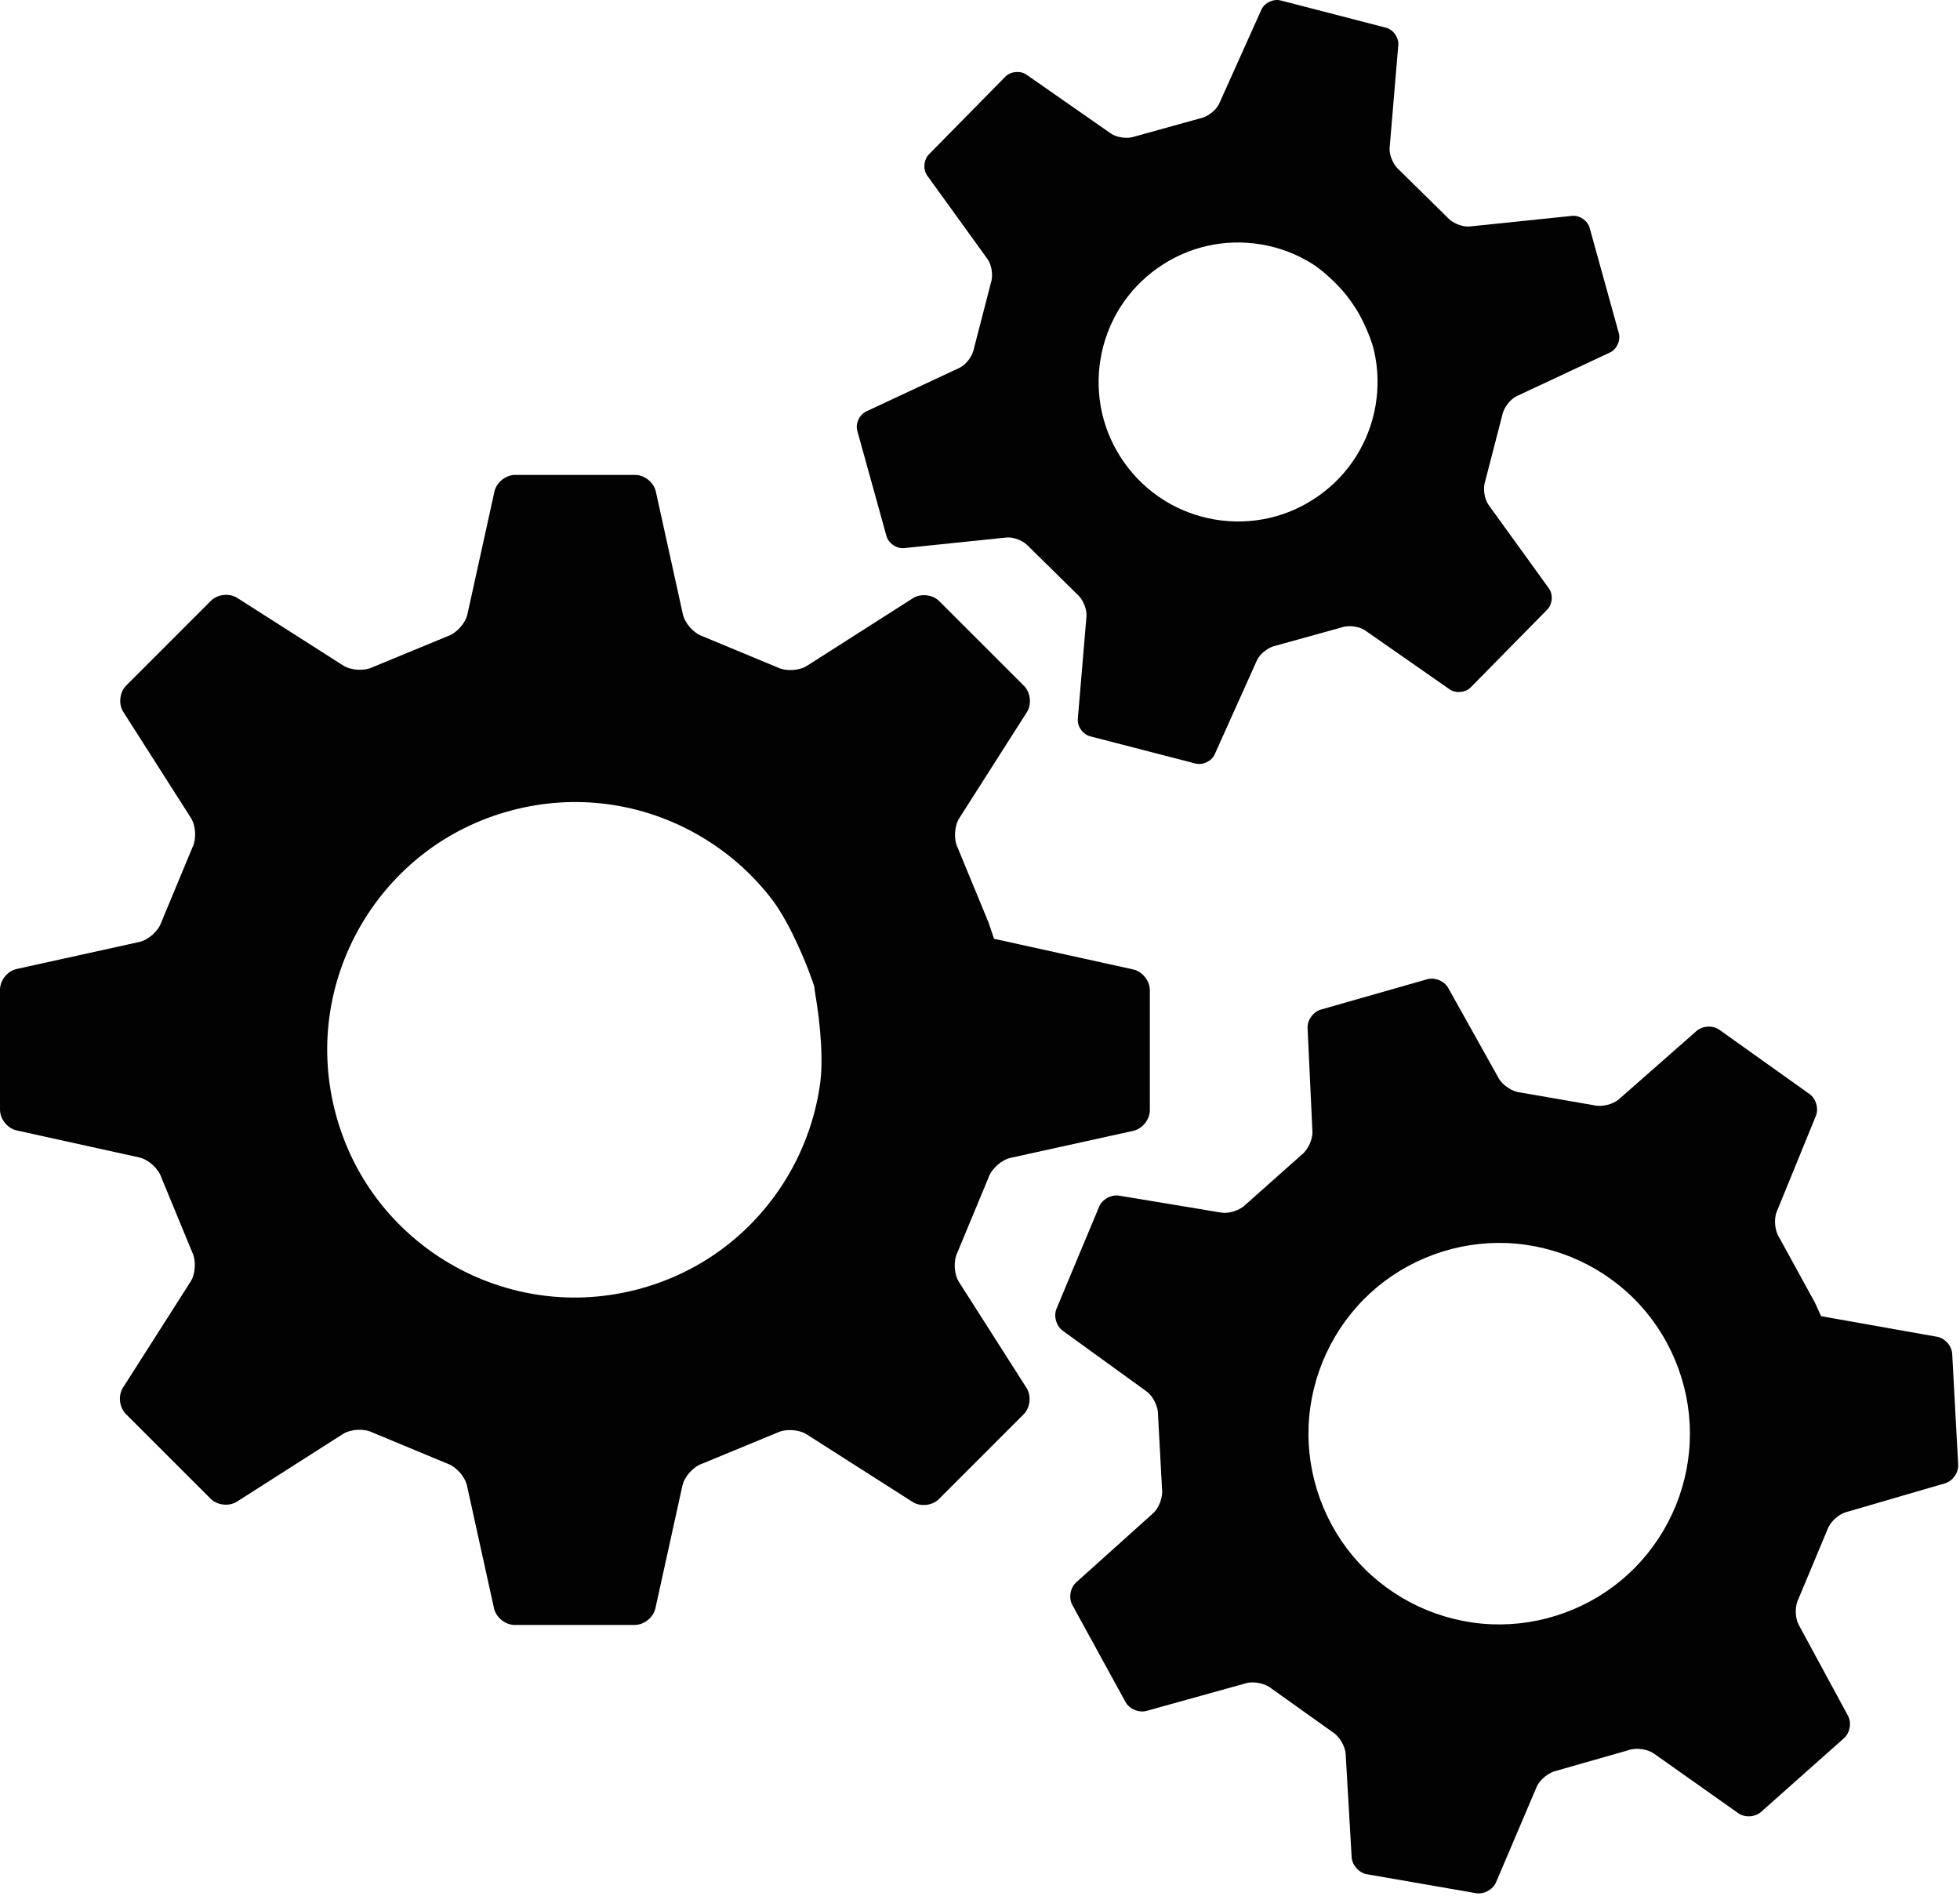
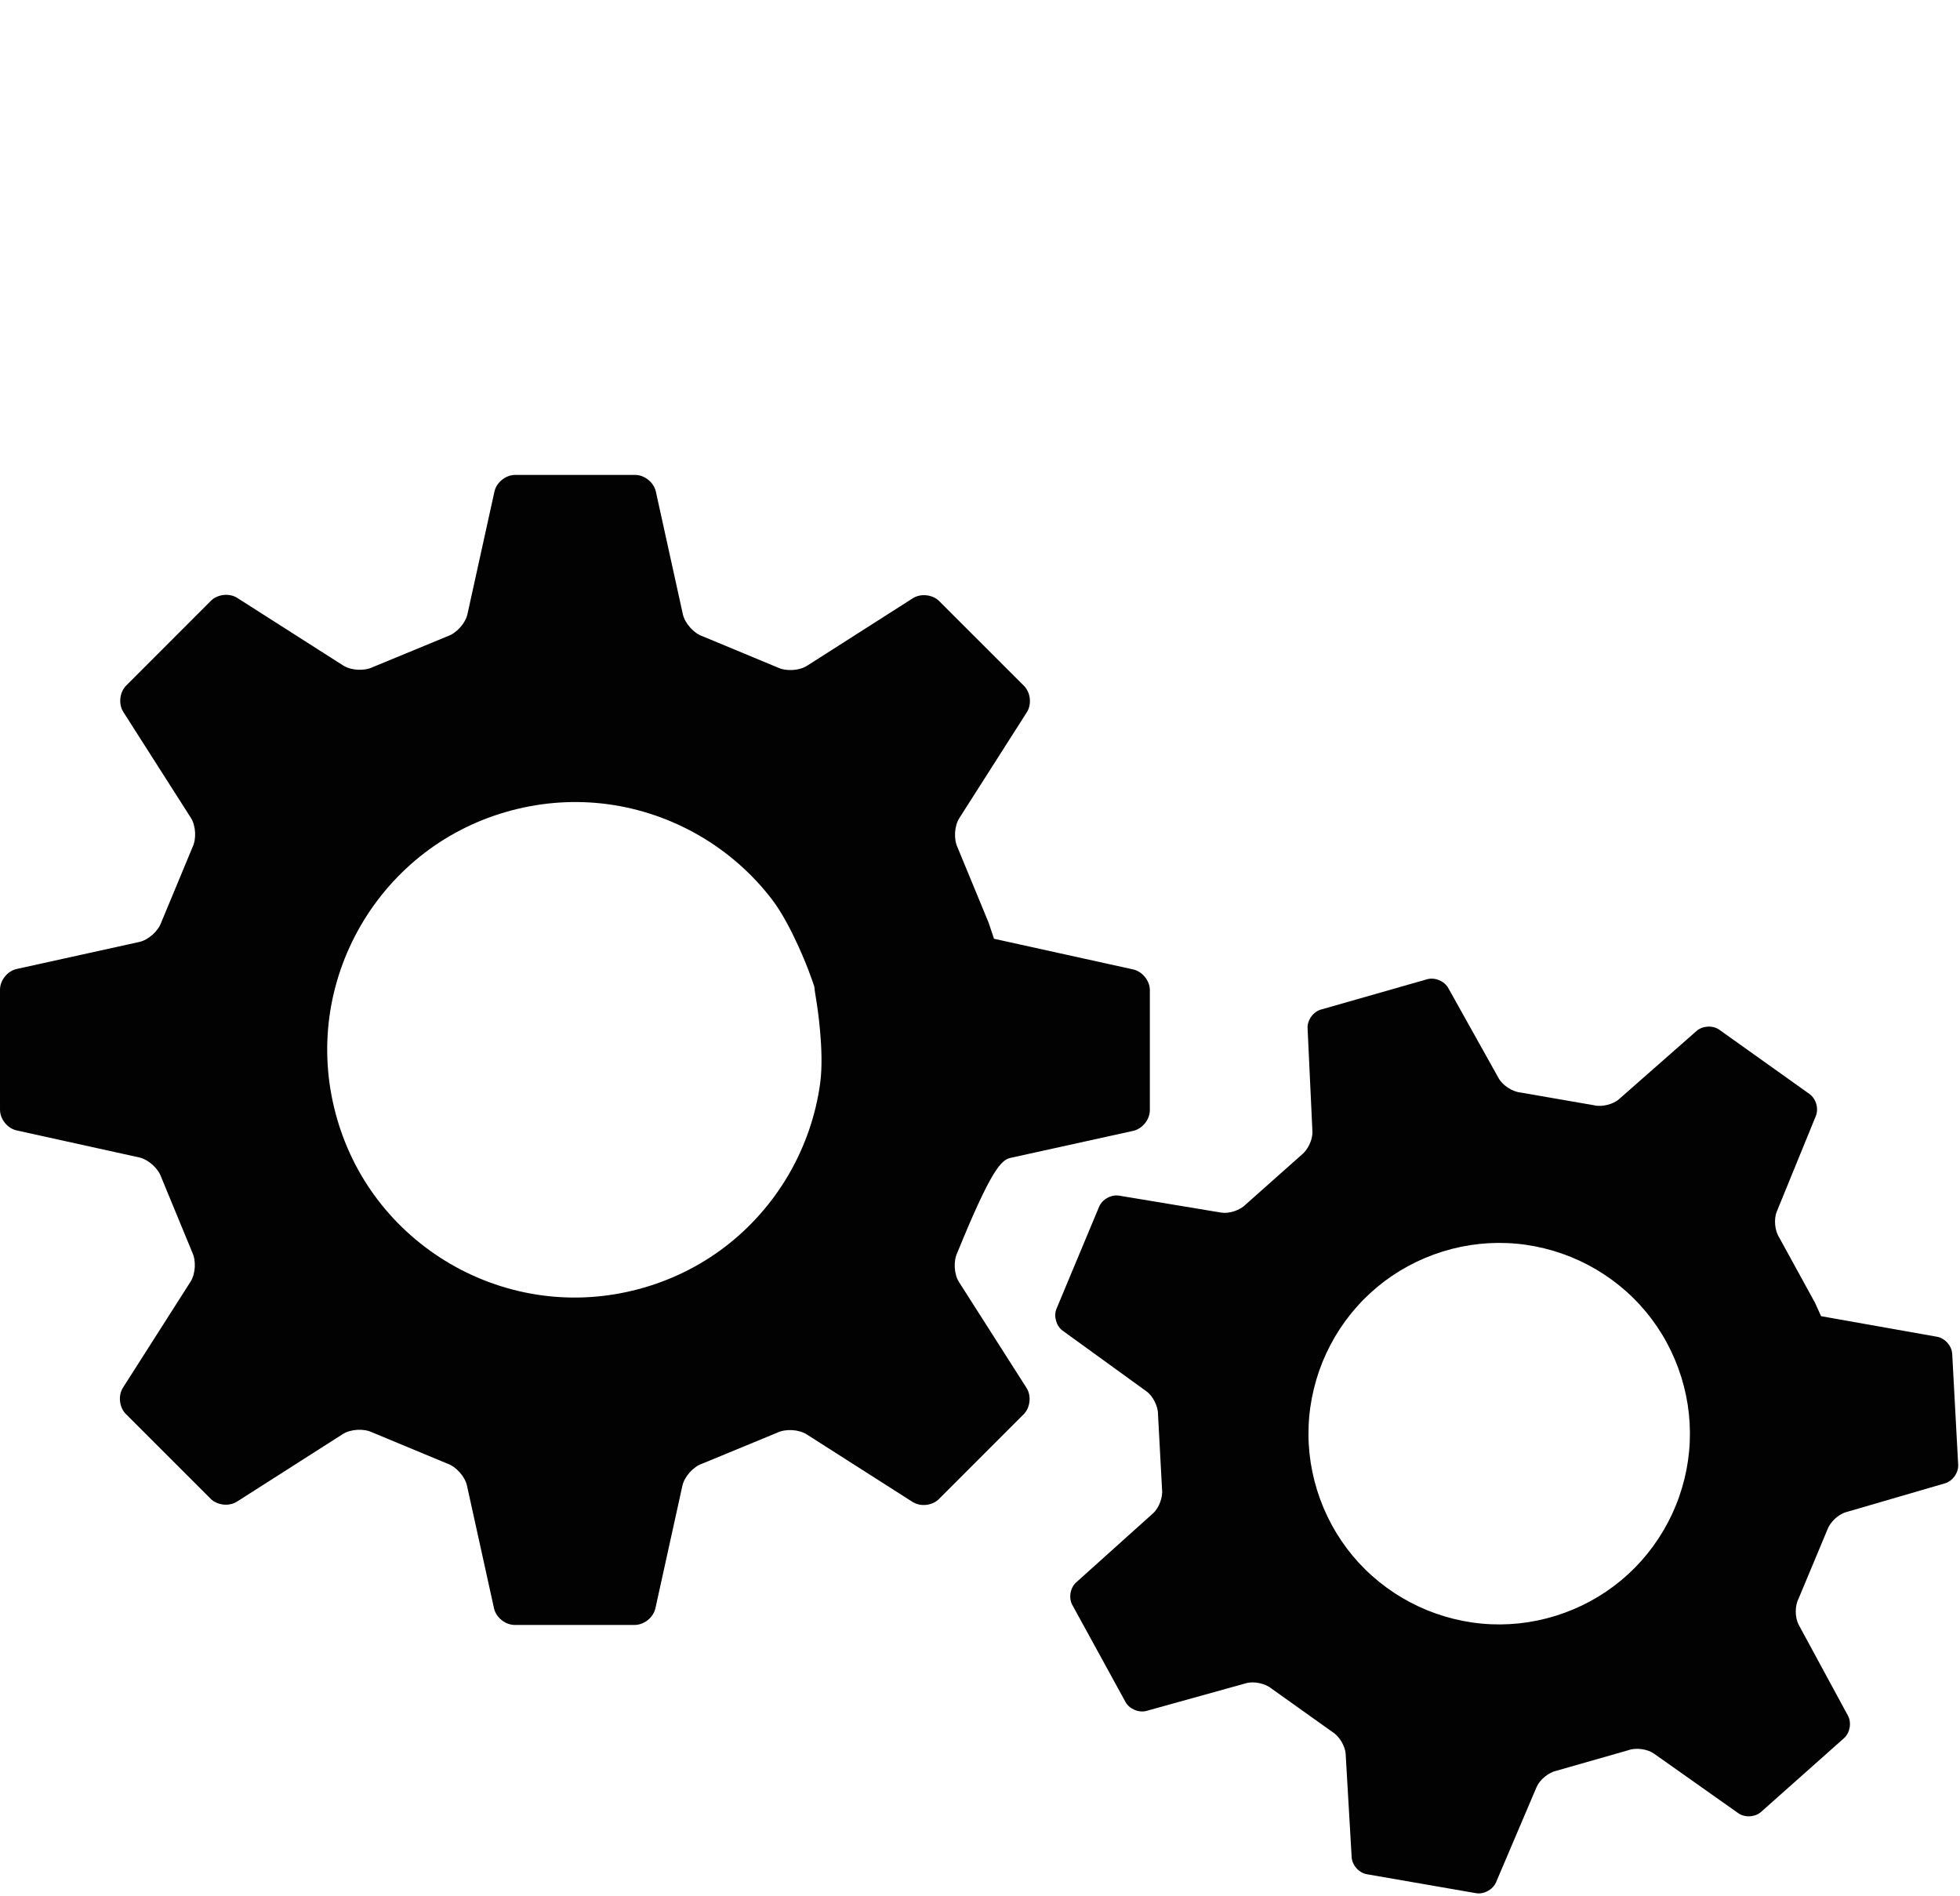
<svg xmlns="http://www.w3.org/2000/svg" width="100%" height="100%" viewBox="0 0 610 590" version="1.1" xml:space="preserve" style="fill-rule:evenodd;clip-rule:evenodd;stroke-linejoin:round;stroke-miterlimit:2;">
  <g transform="matrix(1,0,0,1,-124.325,-131.212)">
-     <path d="M377.74,438.169C377.697,438.181 378.046,440.539 378.516,443.41C378.516,443.41 380.936,458.201 379.599,468.154C378.267,478.095 374.929,487.839 369.842,496.597C364.759,505.363 357.955,513.097 349.98,519.183C342.001,525.283 332.885,529.746 322.997,532.375C313.11,534.996 302.979,535.644 293.021,534.304C283.077,532.976 273.326,529.634 264.563,524.547C255.793,519.461 248.056,512.654 241.965,504.675C235.861,496.695 231.395,487.57 228.768,477.677C226.144,467.787 225.495,457.648 226.835,447.687C228.165,437.738 231.51,427.982 236.6,419.214C241.689,410.443 248.498,402.702 256.48,396.606C264.469,390.498 273.597,386.032 283.491,383.403C293.389,380.775 303.531,380.125 313.497,381.465C323.454,382.794 333.212,386.142 341.985,391.236C350.764,396.326 358.51,403.14 364.606,411.127C370.715,419.121 375.969,433.197 375.969,433.197C376.986,435.921 377.783,438.16 377.74,438.169ZM438.851,424.473C436.011,423.848 433.687,423.335 433.688,423.335C433.689,423.335 432.931,421.079 432.002,418.323L422.379,395.002C421.096,392.392 421.325,388.25 422.889,385.798L443.911,352.83C445.475,350.377 445.071,346.689 443.014,344.633L416.632,318.262C414.575,316.206 410.886,315.804 408.435,317.368L375.486,338.389C373.034,339.954 368.896,340.177 366.29,338.887L342.989,329.207C340.235,328.27 337.471,325.18 336.845,322.34L328.436,284.16C327.811,281.319 324.92,278.996 322.012,278.996L284.637,278.996C281.729,278.996 278.837,281.319 278.212,284.16L269.803,322.327C269.177,325.167 266.41,328.25 263.654,329.179L240.331,338.806C237.721,340.089 233.58,339.859 231.127,338.295L198.164,317.266C195.711,315.702 192.023,316.105 189.967,318.162L163.594,344.548C161.538,346.605 161.135,350.294 162.699,352.746L183.721,385.695C185.285,388.147 185.508,392.286 184.217,394.892L174.534,418.188C173.596,420.941 170.506,423.706 167.665,424.332L129.489,432.744C126.649,433.369 124.325,436.261 124.325,439.169L124.327,476.543C124.327,479.451 126.65,482.341 129.491,482.968L167.652,491.38C170.492,492.005 173.576,494.773 174.505,497.529L184.131,520.849C185.415,523.461 185.186,527.601 183.622,530.052L162.598,563.017C161.034,565.47 161.437,569.158 163.494,571.214L189.879,597.589C191.936,599.644 195.625,600.046 198.077,598.482L231.025,577.46C233.477,575.896 237.615,575.671 240.221,576.962L263.518,586.642C266.27,587.58 269.036,590.669 269.661,593.509L278.074,631.691C278.7,634.531 281.591,636.855 284.499,636.855L321.875,636.855C324.784,636.855 327.675,634.531 328.3,631.691L336.705,593.527C337.331,590.687 340.097,587.603 342.853,586.675L366.183,577.048C368.792,575.763 372.934,575.994 375.386,577.558L408.348,598.584C410.8,600.148 414.488,599.744 416.544,597.687L442.916,571.304C444.972,569.248 445.374,565.558 443.81,563.107L422.791,530.158C421.227,527.705 421.003,523.568 422.295,520.961L431.971,497.66C432.907,494.906 435.998,492.142 438.838,491.515L477.019,483.107C479.859,482.482 482.184,479.589 482.184,476.681L482.184,439.308C482.184,436.4 479.859,433.509 477.019,432.882L438.851,424.473Z" style="fill:rgb(2,2,2);fill-rule:nonzero;" />
+     <path d="M377.74,438.169C377.697,438.181 378.046,440.539 378.516,443.41C378.516,443.41 380.936,458.201 379.599,468.154C378.267,478.095 374.929,487.839 369.842,496.597C364.759,505.363 357.955,513.097 349.98,519.183C342.001,525.283 332.885,529.746 322.997,532.375C313.11,534.996 302.979,535.644 293.021,534.304C283.077,532.976 273.326,529.634 264.563,524.547C255.793,519.461 248.056,512.654 241.965,504.675C235.861,496.695 231.395,487.57 228.768,477.677C226.144,467.787 225.495,457.648 226.835,447.687C228.165,437.738 231.51,427.982 236.6,419.214C241.689,410.443 248.498,402.702 256.48,396.606C264.469,390.498 273.597,386.032 283.491,383.403C293.389,380.775 303.531,380.125 313.497,381.465C323.454,382.794 333.212,386.142 341.985,391.236C350.764,396.326 358.51,403.14 364.606,411.127C370.715,419.121 375.969,433.197 375.969,433.197C376.986,435.921 377.783,438.16 377.74,438.169ZM438.851,424.473C436.011,423.848 433.687,423.335 433.688,423.335C433.689,423.335 432.931,421.079 432.002,418.323L422.379,395.002C421.096,392.392 421.325,388.25 422.889,385.798L443.911,352.83C445.475,350.377 445.071,346.689 443.014,344.633L416.632,318.262C414.575,316.206 410.886,315.804 408.435,317.368L375.486,338.389C373.034,339.954 368.896,340.177 366.29,338.887L342.989,329.207C340.235,328.27 337.471,325.18 336.845,322.34L328.436,284.16C327.811,281.319 324.92,278.996 322.012,278.996L284.637,278.996C281.729,278.996 278.837,281.319 278.212,284.16L269.803,322.327C269.177,325.167 266.41,328.25 263.654,329.179L240.331,338.806C237.721,340.089 233.58,339.859 231.127,338.295L198.164,317.266C195.711,315.702 192.023,316.105 189.967,318.162L163.594,344.548C161.538,346.605 161.135,350.294 162.699,352.746L183.721,385.695C185.285,388.147 185.508,392.286 184.217,394.892L174.534,418.188C173.596,420.941 170.506,423.706 167.665,424.332L129.489,432.744C126.649,433.369 124.325,436.261 124.325,439.169L124.327,476.543C124.327,479.451 126.65,482.341 129.491,482.968L167.652,491.38C170.492,492.005 173.576,494.773 174.505,497.529L184.131,520.849C185.415,523.461 185.186,527.601 183.622,530.052L162.598,563.017C161.034,565.47 161.437,569.158 163.494,571.214L189.879,597.589C191.936,599.644 195.625,600.046 198.077,598.482L231.025,577.46C233.477,575.896 237.615,575.671 240.221,576.962L263.518,586.642C266.27,587.58 269.036,590.669 269.661,593.509L278.074,631.691C278.7,634.531 281.591,636.855 284.499,636.855L321.875,636.855C324.784,636.855 327.675,634.531 328.3,631.691L336.705,593.527C337.331,590.687 340.097,587.603 342.853,586.675L366.183,577.048C368.792,575.763 372.934,575.994 375.386,577.558L408.348,598.584C410.8,600.148 414.488,599.744 416.544,597.687L442.916,571.304C444.972,569.248 445.374,565.558 443.81,563.107L422.791,530.158C421.227,527.705 421.003,523.568 422.295,520.961C432.907,494.906 435.998,492.142 438.838,491.515L477.019,483.107C479.859,482.482 482.184,479.589 482.184,476.681L482.184,439.308C482.184,436.4 479.859,433.509 477.019,432.882L438.851,424.473Z" style="fill:rgb(2,2,2);fill-rule:nonzero;" />
  </g>
  <g transform="matrix(1,0,0,1,-124.325,-131.212)">
-     <path d="M552.435,257.374C551.472,263.009 549.396,268.433 546.389,273.21C543.377,277.997 539.454,282.136 534.742,285.489C530.019,288.831 524.816,291.153 519.302,292.408C513.797,293.666 507.99,293.828 502.353,292.862C496.715,291.904 491.285,289.828 486.516,286.819C481.725,283.806 477.583,279.885 474.232,275.176C470.895,270.452 468.563,265.248 467.31,259.731C466.054,254.225 465.898,248.417 466.863,242.785C467.82,237.143 469.896,231.717 472.902,226.938C475.915,222.151 479.836,218.012 484.551,214.664C489.274,211.324 494.472,208.996 499.992,207.742C505.495,206.487 511.305,206.328 516.939,207.293C522.577,208.251 528.005,210.323 532.779,213.335C537.567,216.347 542.352,221.864 542.352,221.864C543.839,223.579 545.977,226.593 547.102,228.564C547.102,228.564 550.725,234.905 551.977,240.429C553.237,245.926 553.398,251.742 552.435,257.374ZM625.468,240.865C627.559,239.818 628.759,237.117 628.134,234.863L619.07,202.149C618.445,199.896 616.026,198.197 613.695,198.376L581.618,201.695C579.333,201.869 576.248,200.583 574.765,198.836L559.778,184.093C558.011,182.634 556.672,179.568 556.803,177.28L559.52,145.132C559.655,142.797 557.912,140.408 555.648,139.822L522.906,131.356C520.643,130.771 517.96,132.016 516.943,134.122L503.728,163.543C502.734,165.607 500.074,167.634 497.818,168.048L477.562,173.666C475.416,174.471 472.092,174.098 470.178,172.839L443.726,154.397C441.771,153.112 438.831,153.425 437.19,155.092L413.432,179.241C411.792,180.908 411.528,183.852 412.847,185.784L431.738,211.929C433.029,213.822 433.461,217.139 432.695,219.299L427.441,239.652C427.064,241.913 425.08,244.603 423.03,245.629L393.809,259.292C391.718,260.339 390.518,263.04 391.143,265.293L400.212,298.009C400.837,300.263 403.256,301.961 405.588,301.783L437.66,298.465C439.944,298.29 443.029,299.576 444.514,301.323L459.497,316.066C461.264,317.525 462.603,320.591 462.473,322.879L459.756,355.028C459.622,357.363 461.365,359.752 463.629,360.338L496.37,368.802C498.634,369.387 501.317,368.143 502.332,366.036L515.544,336.614C516.538,334.549 519.195,332.521 521.452,332.108L541.713,326.493C543.859,325.688 547.183,326.06 549.097,327.32L575.552,345.767C577.505,347.052 580.445,346.74 582.086,345.073L605.851,320.919C607.491,319.252 607.754,316.309 606.435,314.377L587.537,288.23C586.245,286.338 585.812,283.021 586.578,280.861L591.842,260.51C592.22,258.25 594.207,255.559 596.255,254.533L625.468,240.865Z" style="fill:rgb(2,2,2);fill-rule:nonzero;" />
-   </g>
+     </g>
  <g transform="matrix(1,0,0,1,-124.325,-131.212)">
    <path d="M650.218,579.843C649.895,587.566 648.015,595.279 644.72,602.357C641.427,609.435 636.748,615.843 631.048,621.068C625.352,626.306 618.667,630.367 611.267,633.076C603.864,635.773 596.135,636.974 588.404,636.644C580.682,636.316 572.969,634.433 565.895,631.146C558.812,627.851 552.406,623.171 547.179,617.476C541.942,611.777 537.886,605.091 535.17,597.697C532.475,590.289 531.269,582.562 531.605,574.83C531.931,567.105 533.812,559.396 537.104,552.316C540.393,545.236 545.078,538.83 550.772,533.603C556.473,528.369 563.156,524.305 570.554,521.595C577.955,518.902 585.685,517.699 593.415,518.029C601.143,518.353 608.851,520.237 615.931,523.529C623.01,526.82 629.417,531.501 634.644,537.197C639.882,542.896 643.944,549.578 646.649,556.978C649.352,564.382 650.553,572.111 650.218,579.843ZM729.647,592.792C732.043,592.095 733.893,589.486 733.758,586.994L731.9,552.503C731.766,550.013 729.646,547.619 727.19,547.181L695.552,541.568C693.096,541.13 691.085,540.773 691.084,540.771C691.083,540.771 691.083,540.769 691.084,540.769C691.084,540.769 690.244,538.91 689.216,536.638L678.044,516.266C676.685,514.173 676.345,510.572 677.288,508.263L689.462,478.47C690.405,476.162 689.516,473.087 687.484,471.64L659.438,451.656C657.407,450.209 654.213,450.373 652.339,452.019L628.191,473.255C626.317,474.904 622.807,475.75 620.389,475.138L597.494,471.166C595.011,470.927 591.984,468.951 590.768,466.773L575.053,438.648C573.836,436.47 570.878,435.25 568.479,435.935L535.423,445.371C533.024,446.054 531.157,448.654 531.274,451.146L532.783,483.306C532.9,485.796 531.372,489.072 529.387,490.584L512.018,506.023C510.285,507.818 506.854,508.953 504.393,508.544L472.622,503.269C470.161,502.859 467.36,504.408 466.399,506.71L453.138,538.453C452.177,540.753 453.043,543.834 455.063,545.296L481.154,564.185C483.175,565.648 484.783,568.886 484.727,571.38L485.977,594.587C486.3,597.06 485.046,600.449 483.19,602.115L459.248,623.625C457.393,625.291 456.855,628.445 458.055,630.632L474.613,660.839C475.812,663.025 478.761,664.269 481.164,663.601L512.198,654.976C514.602,654.308 518.138,655.066 520.056,656.662L538.982,670.144C541.118,671.435 542.983,674.527 543.128,677.017L544.992,709.126C545.137,711.619 547.266,714.003 549.724,714.431L583.691,720.324C586.149,720.751 588.96,719.222 589.936,716.927L602.545,687.308C603.521,685.013 606.32,682.722 608.763,682.218L631.101,675.839C633.44,674.974 637.022,675.445 639.06,676.884L665.319,695.435C667.356,696.875 670.549,696.695 672.413,695.039L698.224,672.095C700.088,670.437 700.641,667.287 699.452,665.093L684.134,636.822C682.945,634.628 682.898,631.017 684.031,628.792L692.99,607.357C693.777,604.99 696.381,602.482 698.775,601.785L729.647,592.792Z" style="fill:rgb(2,2,2);fill-rule:nonzero;" />
  </g>
</svg>